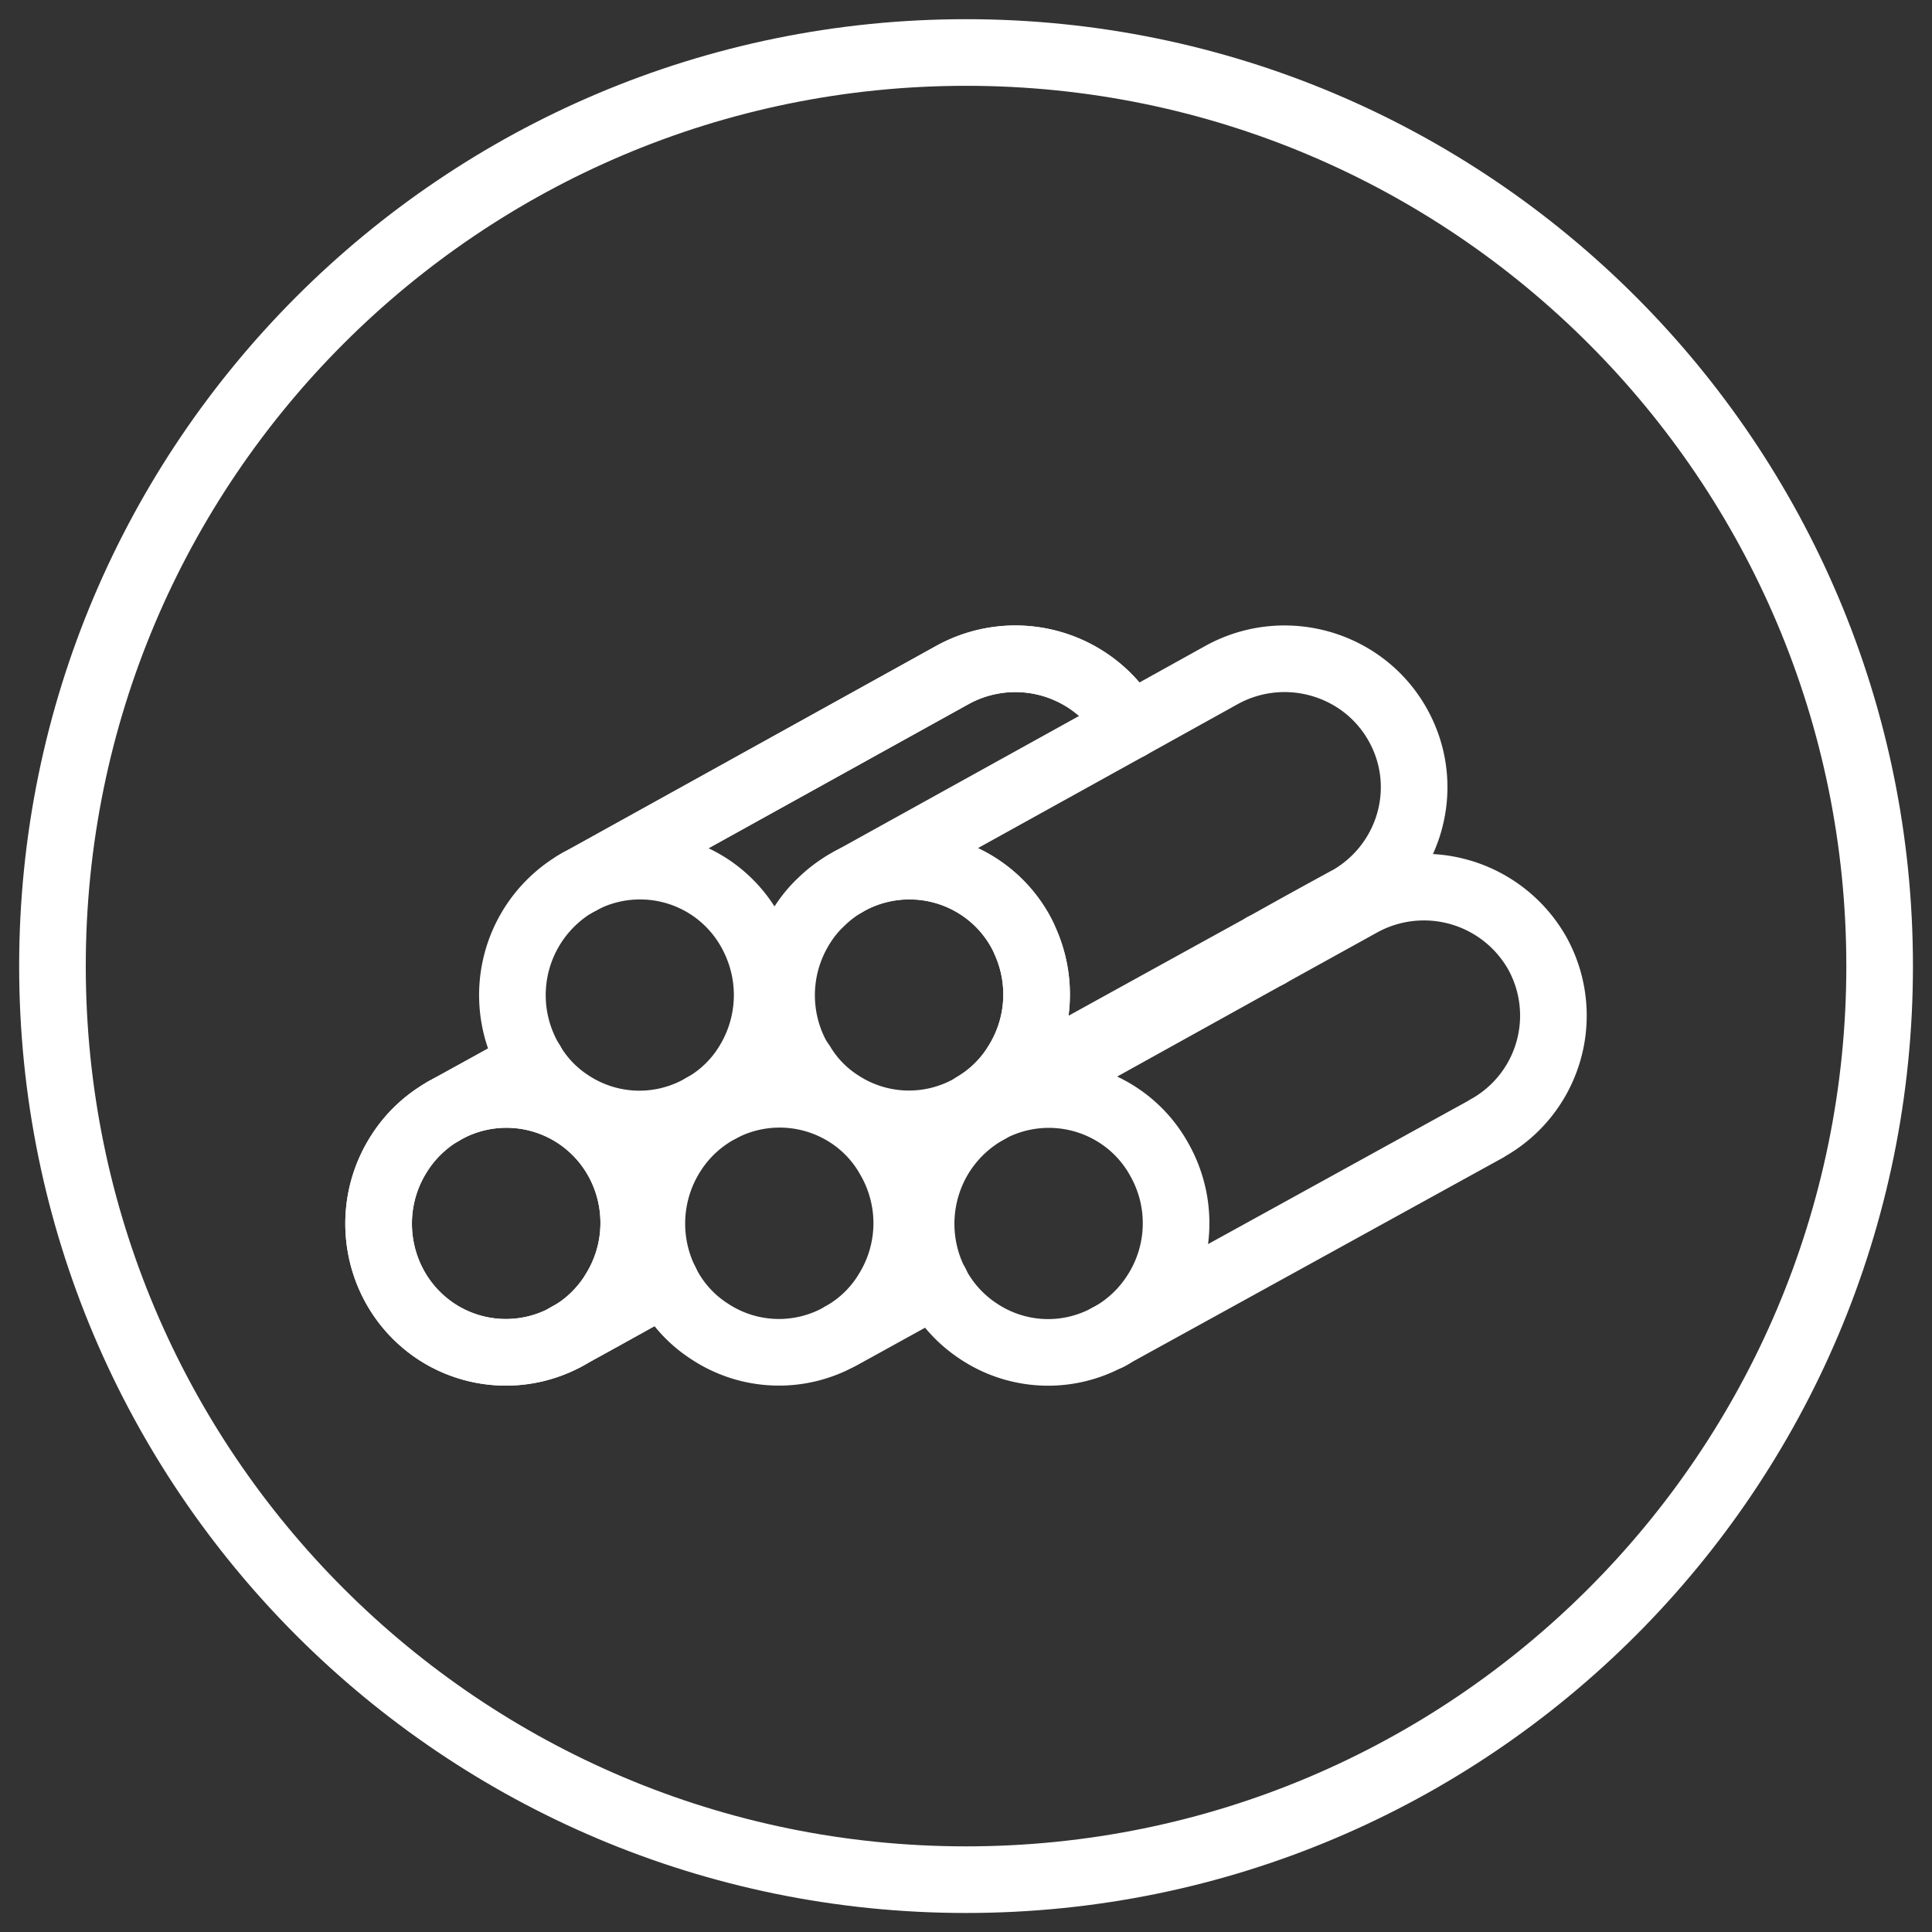
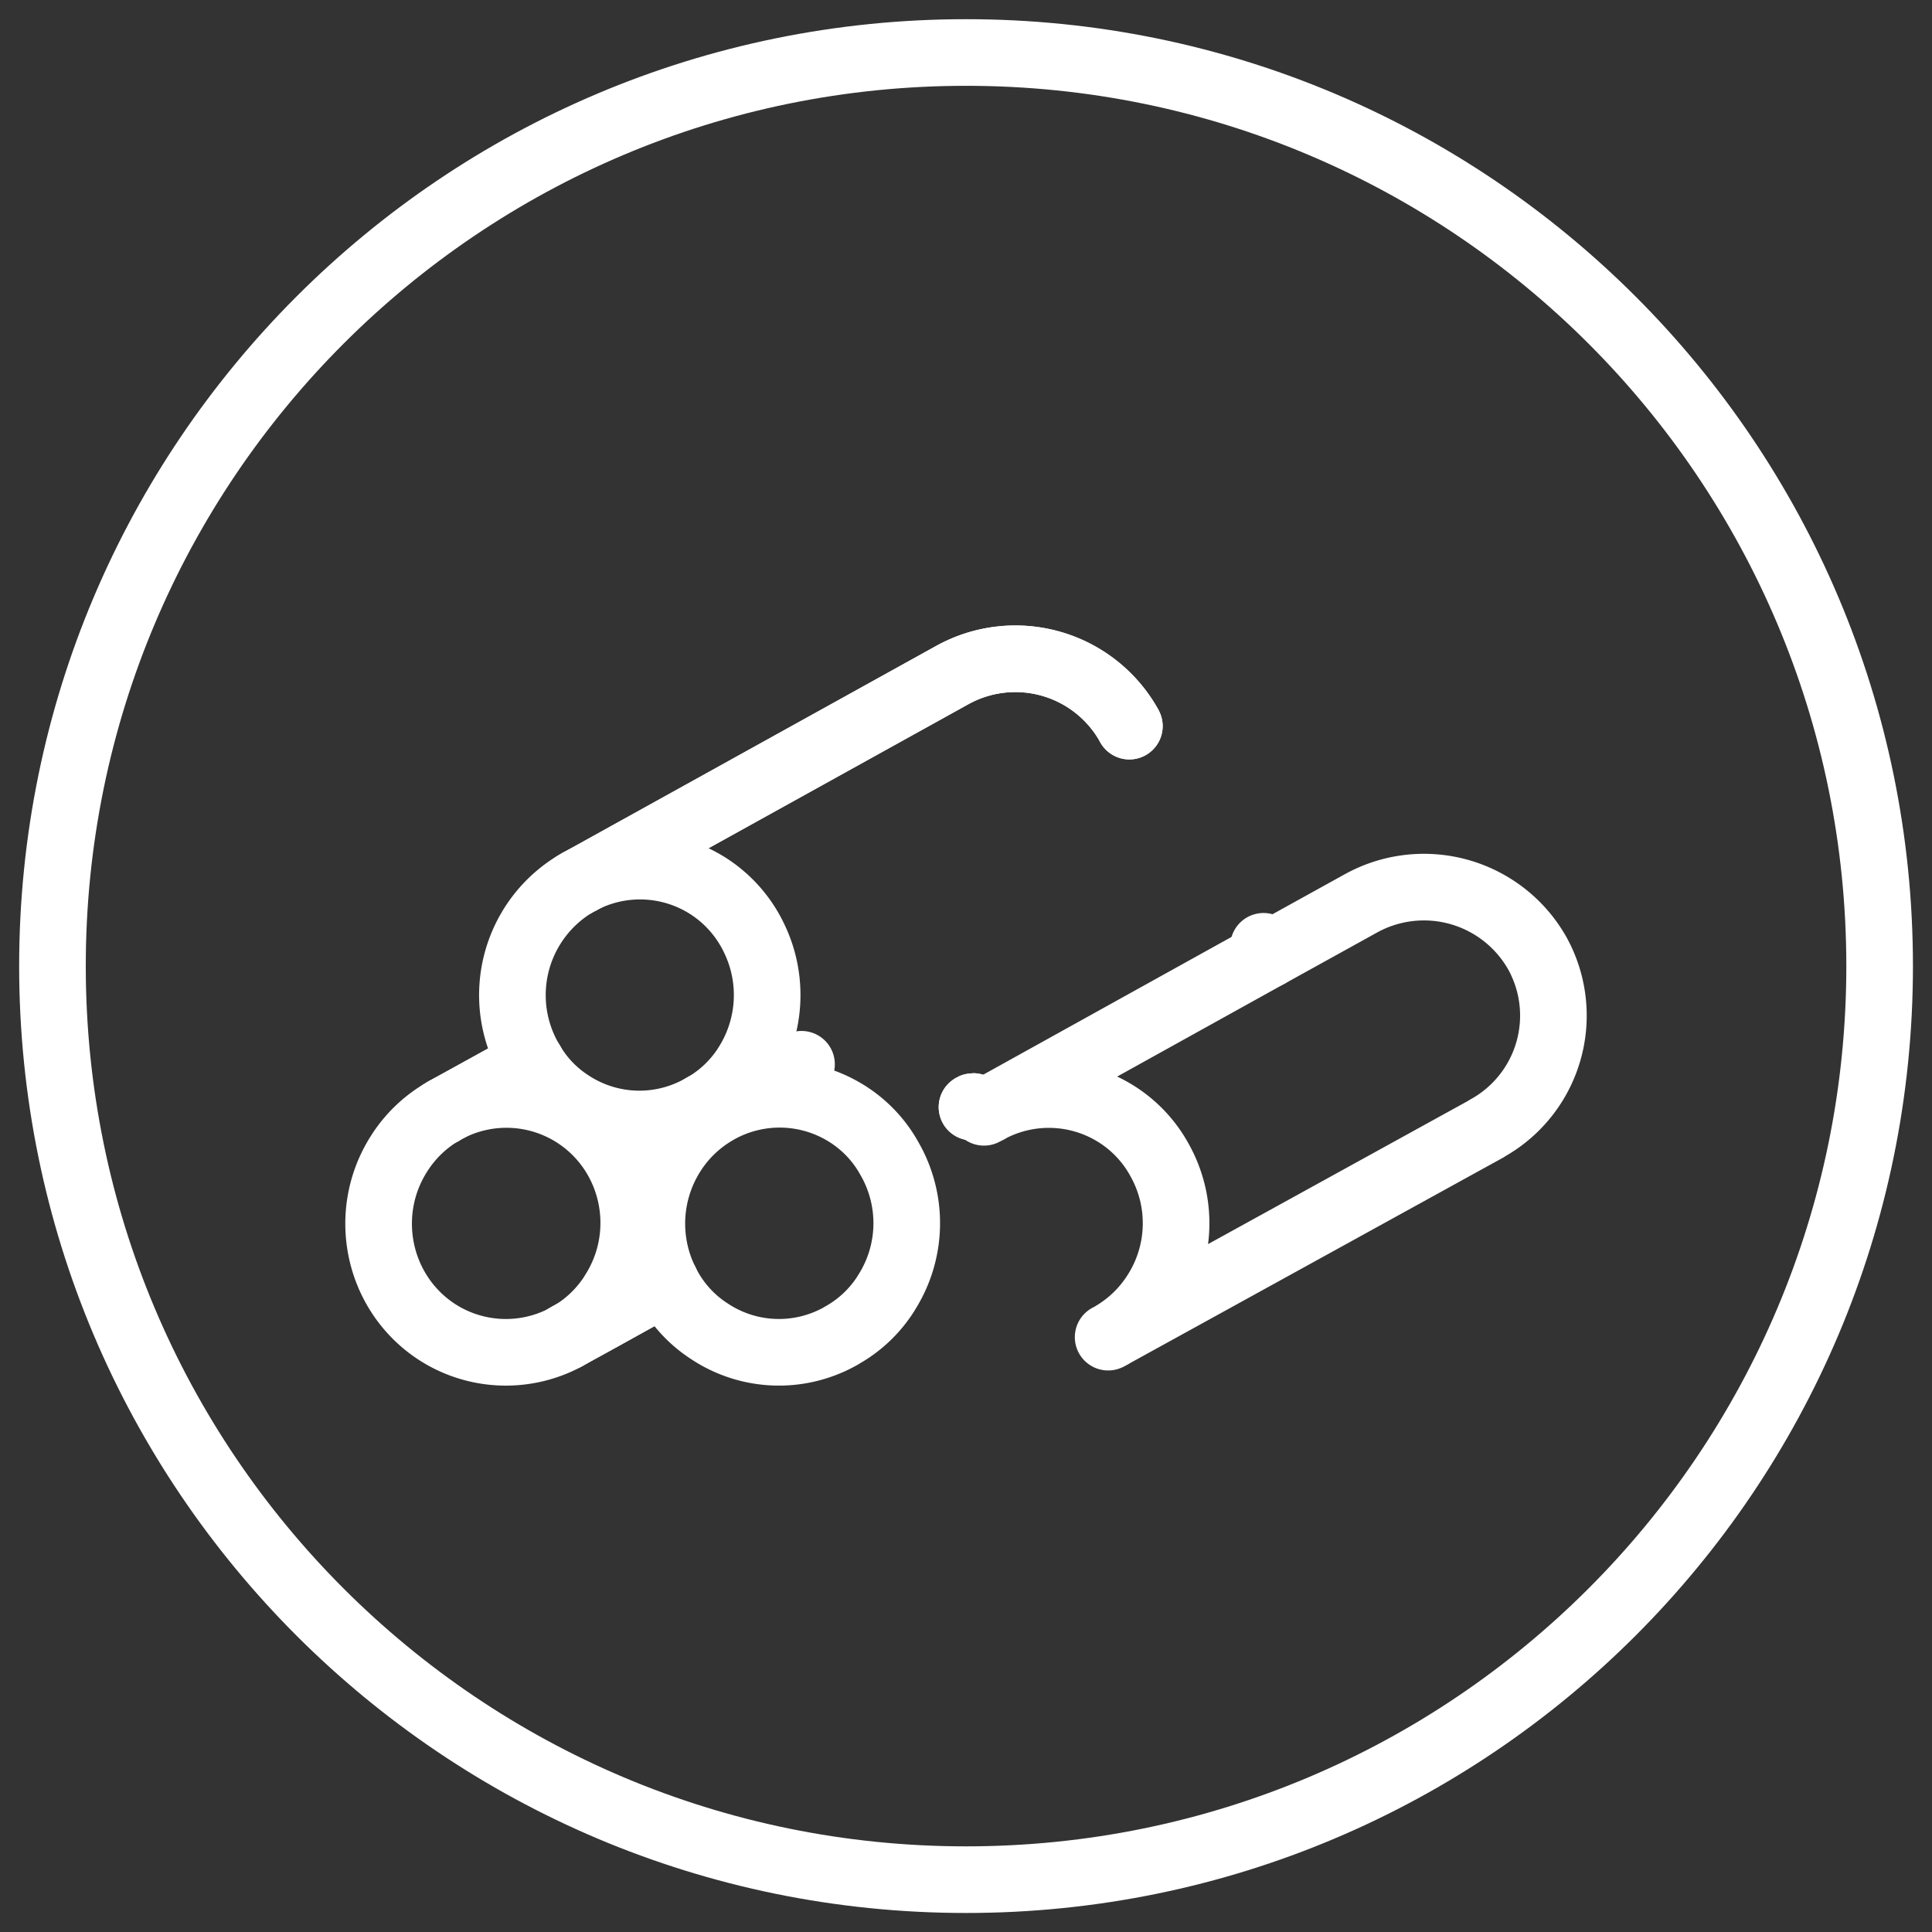
<svg xmlns="http://www.w3.org/2000/svg" width="58" height="58" fill="none">
  <rect width="100%" height="100%" fill="#333333" stroke="none" />
  <path d="M29.18 33.236l.014-.009s.009-.009.022-.009m-9.236 5.267c-1.465.811-2.62 1.457-2.917 1.61-.017.017-.043.026-.074.043m-1.038-8.236l-2.538 1.4c-.056.026-.109.065-.152.091" stroke="#fff" stroke-width="2" stroke-linecap="round" stroke-linejoin="round" />
  <path d="M29.18 33.236l.014-.009s.009-.009.022-.009m-9.236 5.267c-1.465.811-2.62 1.457-2.917 1.61-.017.017-.043.026-.074.043m-1.038-8.236l-2.538 1.4c-.056.026-.109.065-.152.091" stroke="#fff" stroke-width="2" stroke-linecap="round" stroke-linejoin="round" />
  <path d="M18.402 38.83a3.808 3.808 0 0 1-5.298 1.147c-1.77-1.164-2.271-3.558-1.116-5.355a3.812 3.812 0 0 1 5.298-1.146c1.775 1.164 2.272 3.558 1.116 5.35" stroke="#fff" stroke-width="2" stroke-linecap="round" stroke-linejoin="round" />
-   <path d="M18.402 38.83a3.808 3.808 0 0 1-5.298 1.147c-1.77-1.164-2.271-3.558-1.116-5.355a3.812 3.812 0 0 1 5.298-1.146c1.775 1.164 2.272 3.558 1.116 5.35v.004zm6.865 1.265c.292-.153 1.4-.772 2.83-1.557m9.835-10.13c.056.066.1.136.135.21.008.009.008.026.017.035M24.062 31.95L21.616 33.3m3.65 6.794c.293-.153 1.4-.772 2.83-1.557" stroke="#fff" stroke-width="2" stroke-linecap="round" stroke-linejoin="round" />
  <path d="M37.932 28.409c.056.065.1.135.135.209.008.009.008.026.017.035M24.062 31.95L21.616 33.3m4.983 5.53a3.71 3.71 0 0 1-1.338 1.264c-.018.017-.044.026-.074.044a3.77 3.77 0 0 1-3.881-.166 3.682 3.682 0 0 1-1.326-1.492 3.917 3.917 0 0 1 .21-3.863 3.806 3.806 0 0 1 1.273-1.23c.044-.026.1-.065.157-.09a3.797 3.797 0 0 1 3.863.173c.528.345.938.803 1.217 1.309a3.877 3.877 0 0 1-.1 4.046v.004zm-5.454-5.63s-.047.026-.065.04m-3.68-6.777l-.127.074m.162-.091l11.158-6.183a3.91 3.91 0 0 1 5.293 1.5c.009.009.009.026.018.035M21.145 33.2s-.047.026-.065.04m-3.68-6.777l-.127.074" stroke="#fff" stroke-width="2" stroke-linecap="round" stroke-linejoin="round" />
  <path d="M17.435 26.447l11.158-6.183a3.91 3.91 0 0 1 5.293 1.5c.009.009.009.026.018.035" stroke="#fff" stroke-width="2" stroke-linecap="round" stroke-linejoin="round" />
  <path d="M22.418 31.976a3.708 3.708 0 0 1-1.338 1.264c-.026.018-.053.035-.083.044a3.769 3.769 0 0 1-3.88-.166 3.646 3.646 0 0 1-1.165-1.216 3.896 3.896 0 0 1 1.443-5.438c.018-.008.026-.008.035-.017a3.798 3.798 0 0 1 3.863.174 3.8 3.8 0 0 1 1.356 1.566 3.91 3.91 0 0 1-.235 3.793l.004-.004zm7.274 1.338l-.153.078m3.728 6.75s.026-.008.034-.017c.027-.017.057-.026.083-.044m11.242-6.195c-1.766.972-10.169 5.603-11.241 6.191.51-.3.955-.71 1.299-1.247a3.875 3.875 0 0 0 .135-3.99 3.755 3.755 0 0 0-1.256-1.364 3.803 3.803 0 0 0-3.872-.166l8.394-4.657 2.773-1.534a3.91 3.91 0 0 1 5.294 1.5 3.868 3.868 0 0 1-1.526 5.262v.005zm-14.934-.572l-.153.078" stroke="#fff" stroke-width="2" stroke-linecap="round" stroke-linejoin="round" />
-   <path d="M33.267 40.143s.026-.01.034-.018c.027-.017.057-.026.083-.044" stroke="#fff" stroke-width="2" stroke-linecap="round" stroke-linejoin="round" />
-   <path d="M29.692 33.314c-.553.3-1.046.737-1.417 1.308a3.914 3.914 0 0 0-.183 3.92 3.781 3.781 0 0 0 1.3 1.435 3.762 3.762 0 0 0 3.871.165.065.065 0 0 0 .035-.017c.026-.018.057-.026.083-.044m-4.169-6.858s-.018 0-.018.009m-3.711-6.768l-.127.074m15.074.489c-.462.253-1.382.754-2.498 1.382-3.14 1.727-7.884 4.347-8.72 4.81l.025-.027a3.756 3.756 0 0 0 1.256-1.216 3.898 3.898 0 0 0 .275-3.737 2.069 2.069 0 0 0-.127-.262 3.765 3.765 0 0 0-1.255-1.356 3.823 3.823 0 0 0-3.872-.174l8.393-4.648 2.765-1.535c1.884-1.038 4.256-.362 5.293 1.5 1.047 1.875.353 4.22-1.526 5.263h-.009zm-11.218 6.196s-.018 0-.018.009m-3.711-6.768l-.127.074" stroke="#fff" stroke-width="2" stroke-linecap="round" stroke-linejoin="round" />
-   <path d="M30.494 31.976a3.674 3.674 0 0 1-1.256 1.216.154.154 0 0 0-.044.035.066.066 0 0 0-.035.018c-.008.009-.026.009-.035.017-.017.009-.026.018-.034.018a3.769 3.769 0 0 1-3.881-.166 3.6 3.6 0 0 1-1.138-1.173 2.589 2.589 0 0 1-.166-.262c-.628-1.199-.602-2.699.183-3.92.162-.253.353-.484.563-.68a3.75 3.75 0 0 1 .837-.619c.009-.009.017-.009.026-.017a3.813 3.813 0 0 1 5.128 1.53c.043.083.091.175.126.262a3.898 3.898 0 0 1-.274 3.736v.005z" stroke="#fff" stroke-width="2" stroke-linecap="round" stroke-linejoin="round" />
  <path d="M29.002 56.429c15.147 0 27.426-12.28 27.426-27.427S44.15 1.576 29.002 1.576c-15.147 0-27.427 12.279-27.427 27.426 0 15.148 12.28 27.427 27.427 27.427z" stroke="#fff" stroke-width="2" stroke-linecap="round" stroke-linejoin="round" />
</svg>